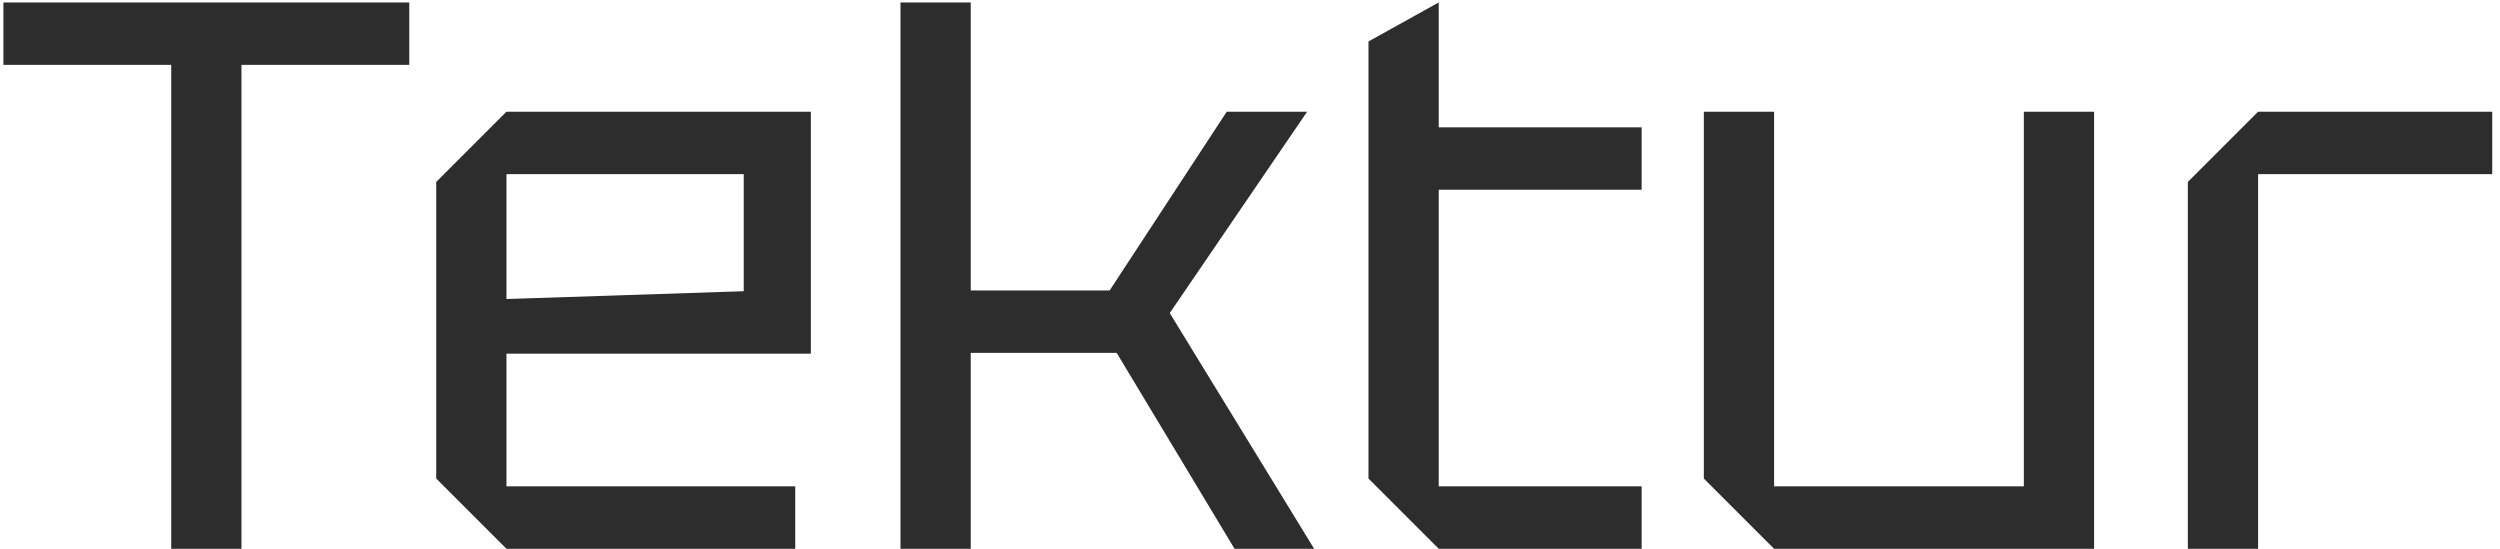
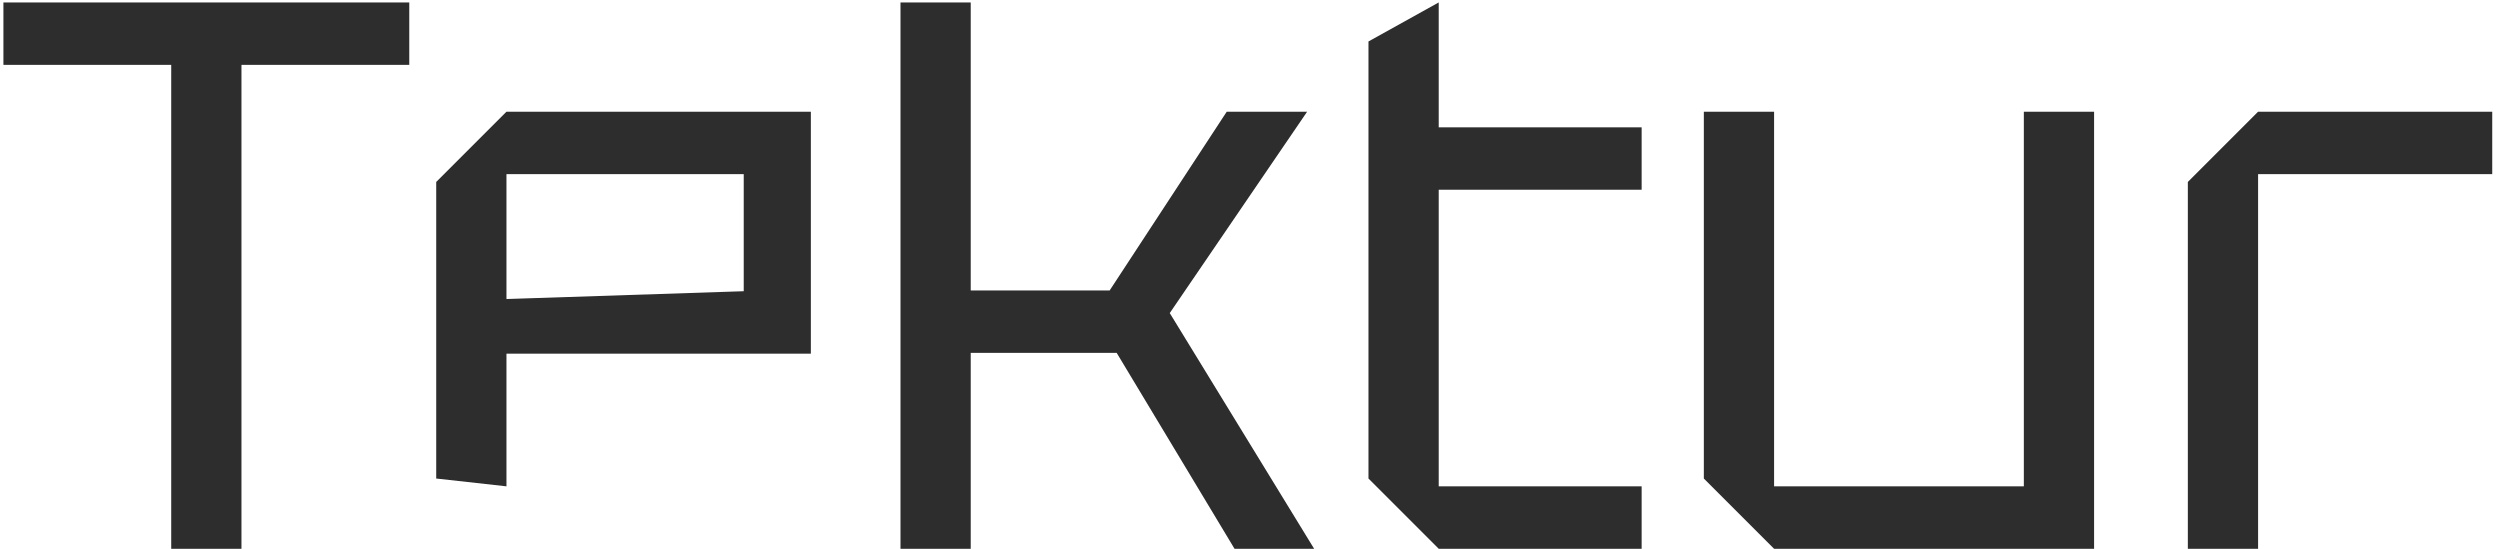
<svg xmlns="http://www.w3.org/2000/svg" width="205" height="45" viewBox="0 0 205 45" fill="none">
-   <path d="M14.04 45V5.32H0.28V0.2H33.56V5.32H19.8V45H14.04ZM35.77 39.24V14.92L41.53 9.16H66.49V29H41.53V39.88H65.21V45H41.53L35.77 39.24ZM41.53 24.52L60.986 23.88V14.28H41.53V24.52ZM73.84 45V0.2H79.6V23.816H90.992L100.592 9.16H107.184L95.92 25.672L107.76 45H101.232L91.568 28.936H79.6V45H73.84ZM112.215 3.4L117.975 0.2V10.44H134.615V15.56H117.975V39.88H134.615V45H117.975L112.215 39.24V3.4ZM171.715 9.16V45H145.475L139.715 39.24V9.16H145.475V39.88H165.955V9.16H171.715ZM179.403 45V14.92L185.163 9.16H204.363V14.28H185.163V45H179.403Z" fill="#2D2D2D" />
+   <path d="M14.04 45V5.32H0.28V0.2H33.56V5.32H19.8V45H14.04ZM35.77 39.24V14.92L41.53 9.16H66.49V29H41.53V39.88H65.21H41.53L35.77 39.24ZM41.53 24.52L60.986 23.88V14.28H41.53V24.52ZM73.84 45V0.2H79.6V23.816H90.992L100.592 9.16H107.184L95.92 25.672L107.76 45H101.232L91.568 28.936H79.6V45H73.84ZM112.215 3.4L117.975 0.2V10.44H134.615V15.56H117.975V39.88H134.615V45H117.975L112.215 39.24V3.4ZM171.715 9.16V45H145.475L139.715 39.24V9.16H145.475V39.88H165.955V9.16H171.715ZM179.403 45V14.92L185.163 9.16H204.363V14.28H185.163V45H179.403Z" fill="#2D2D2D" />
</svg>